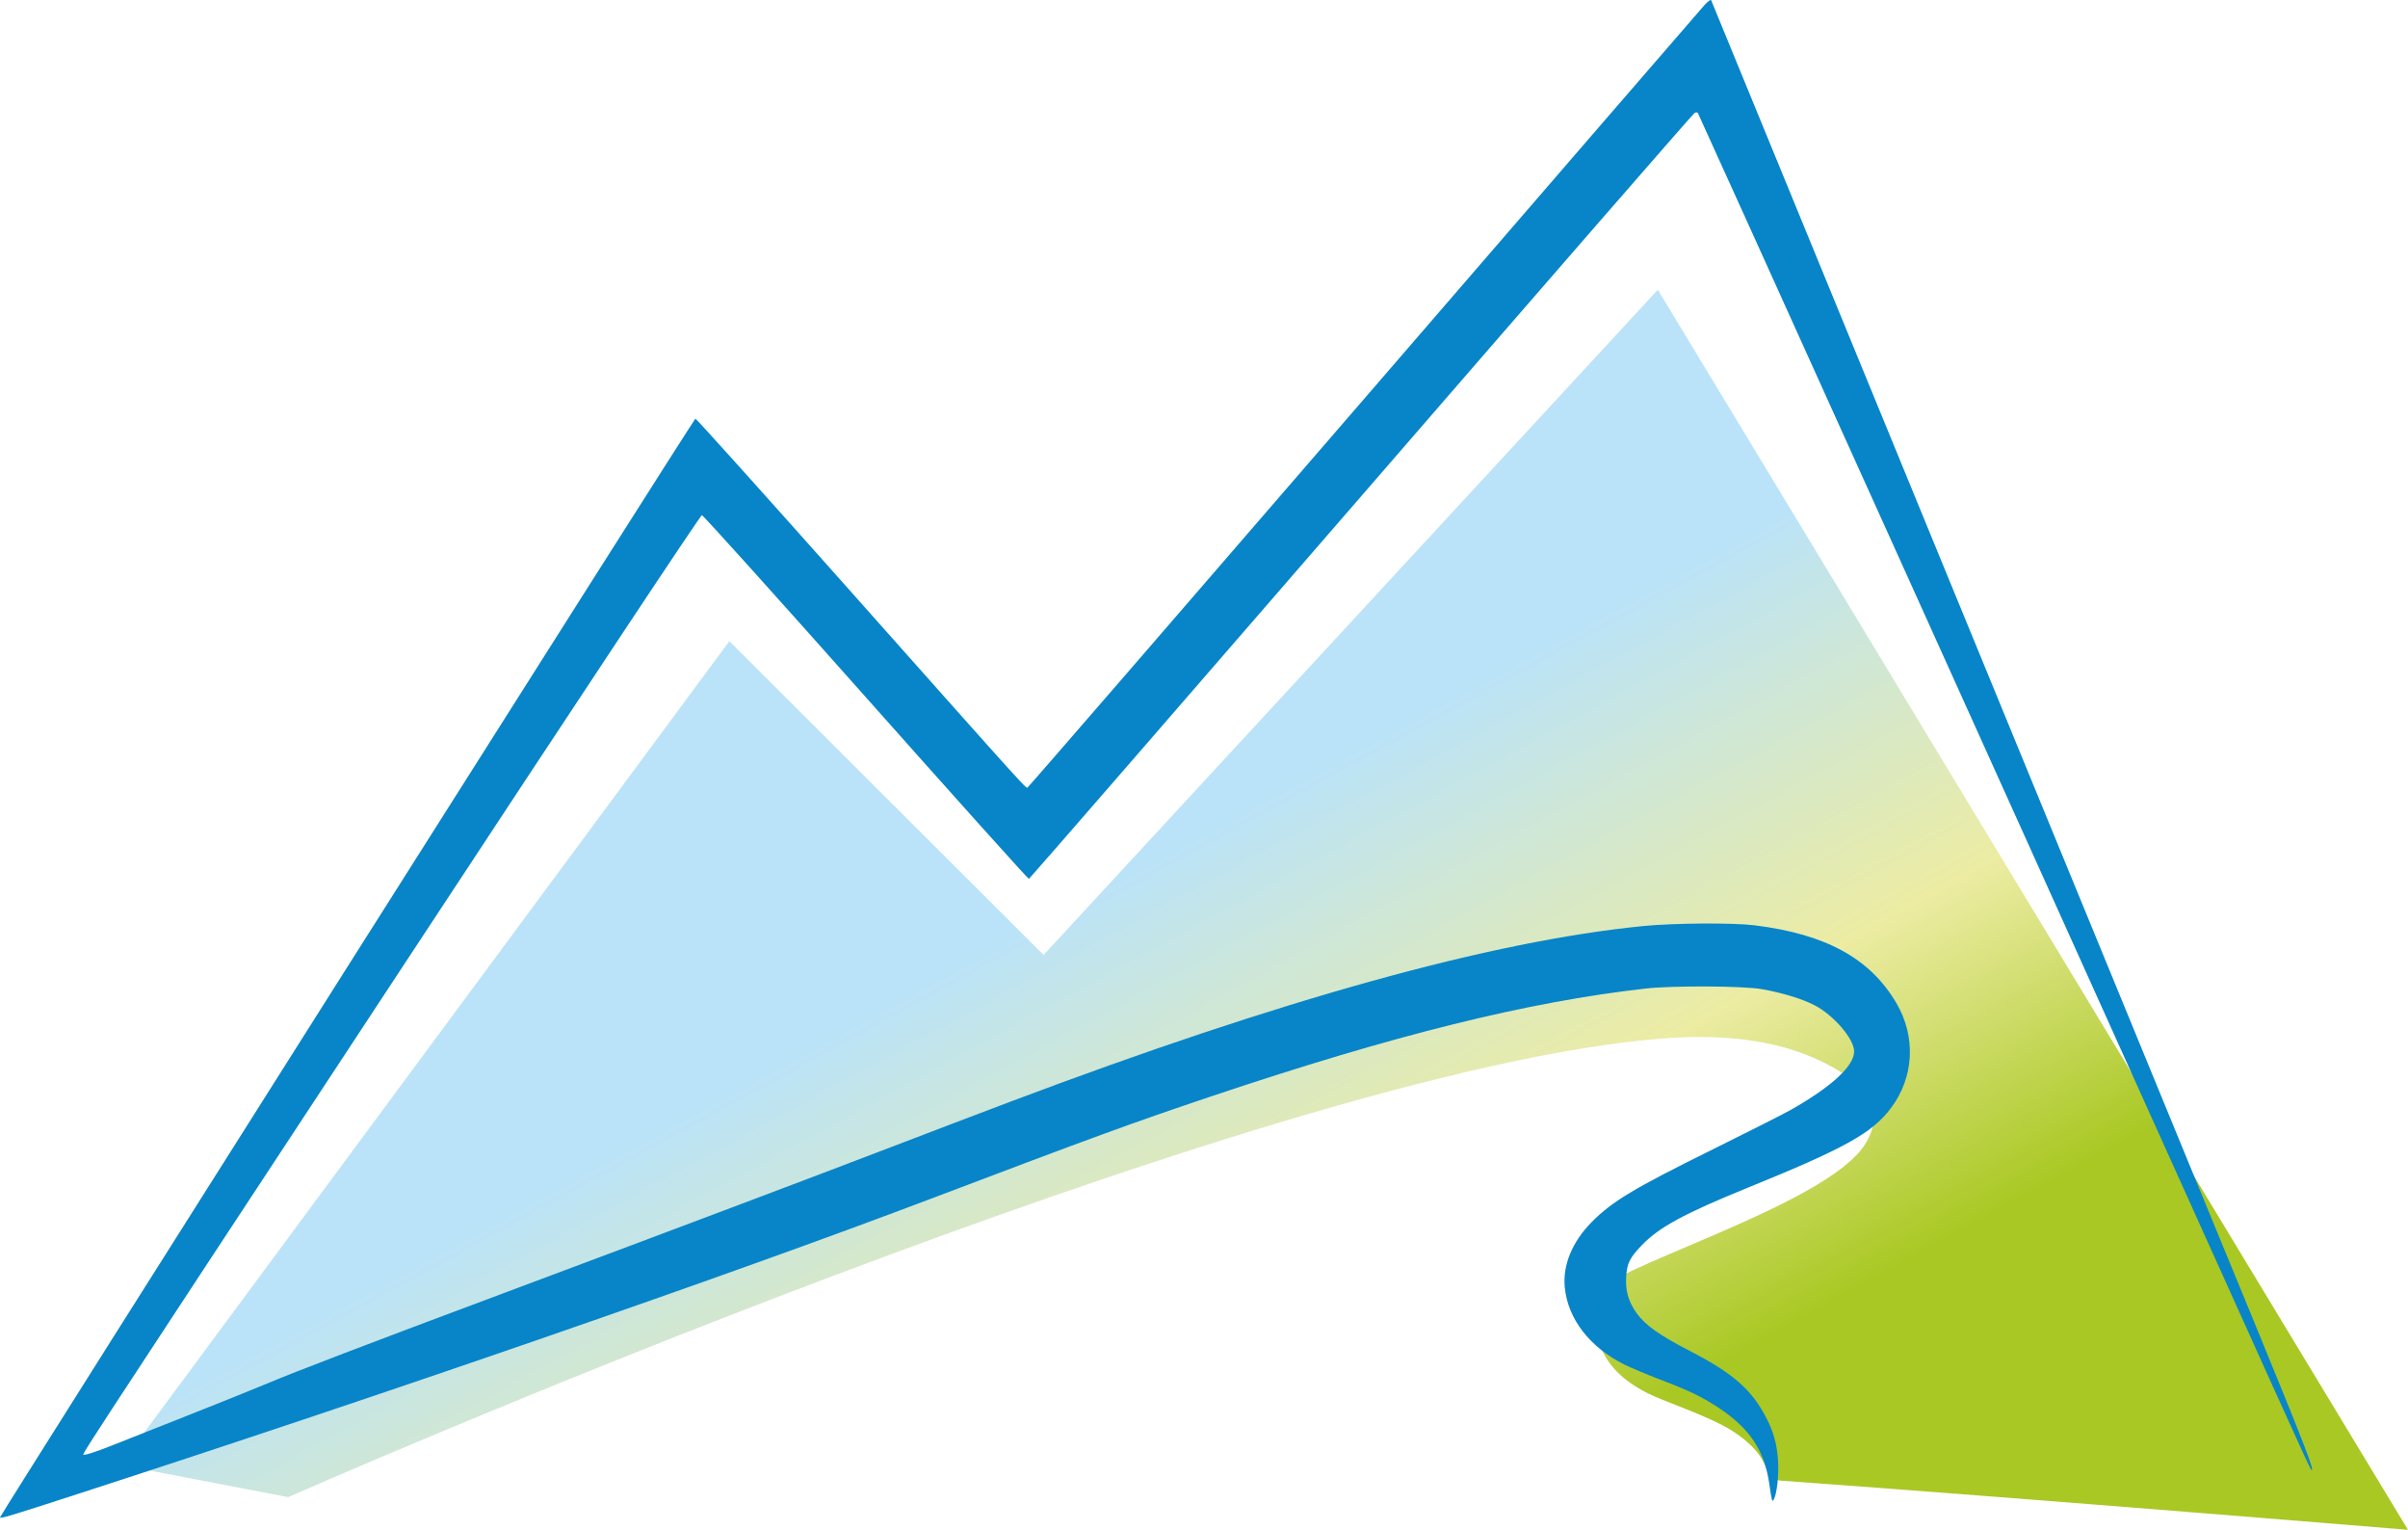
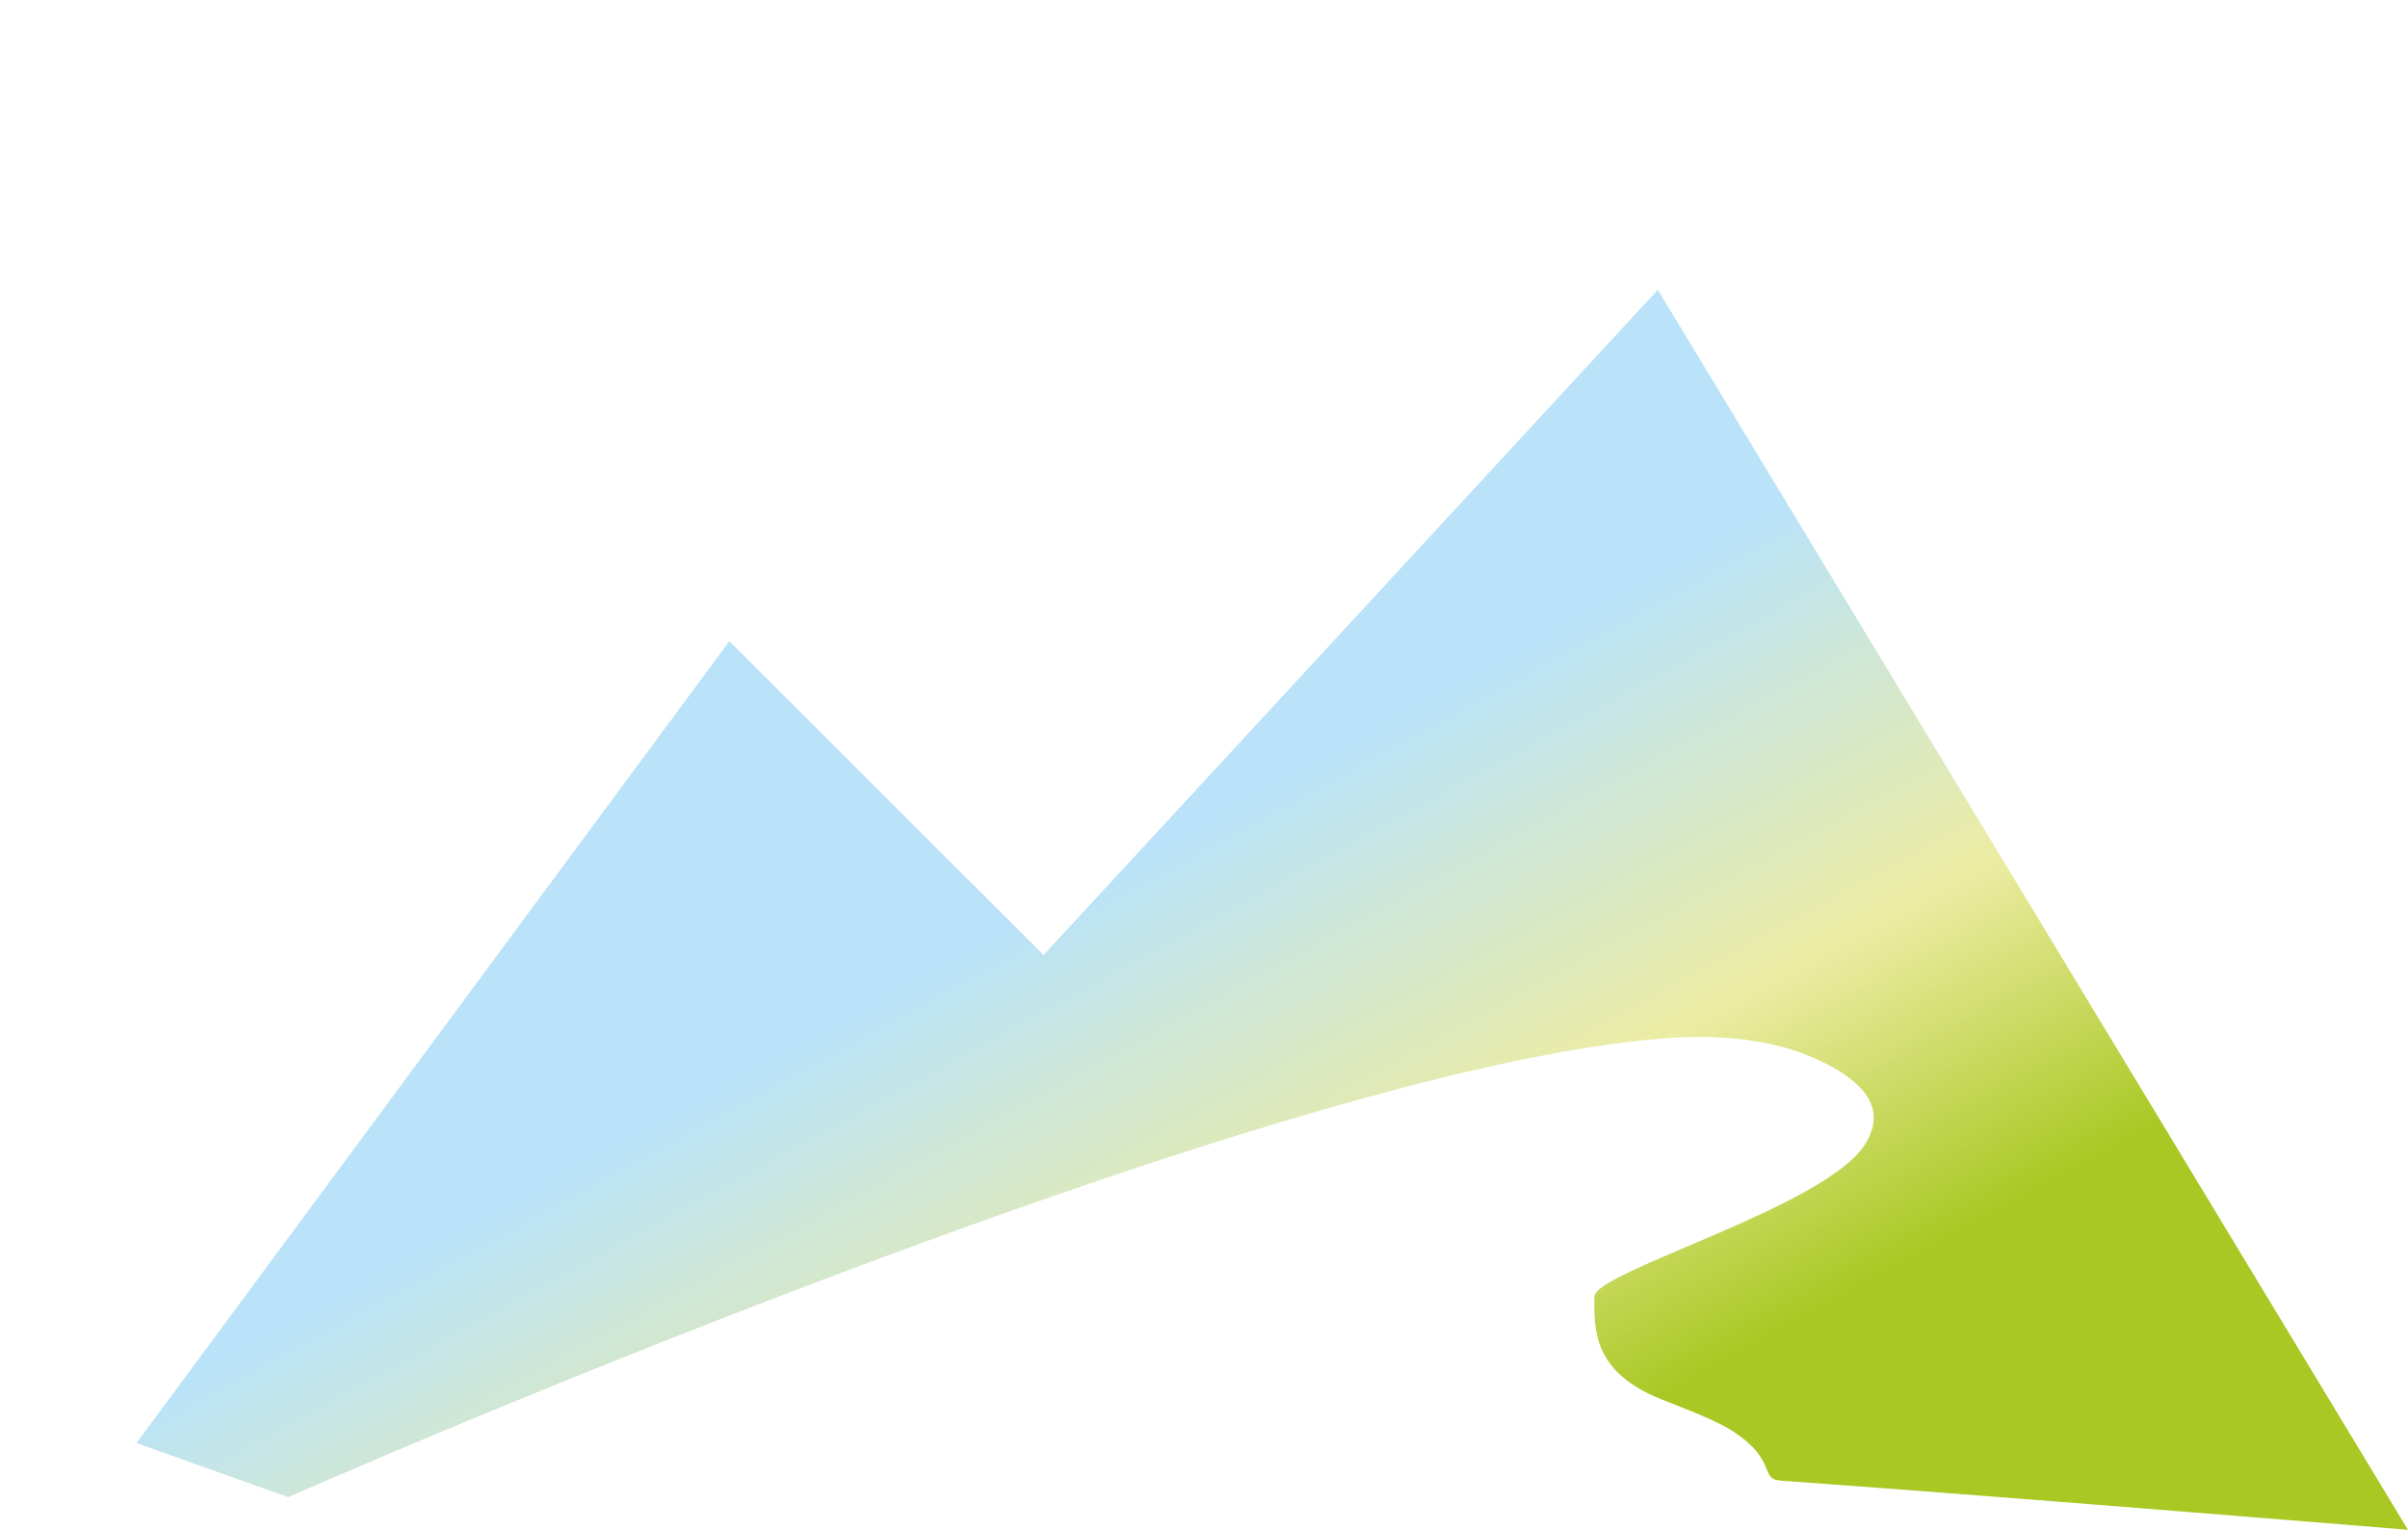
<svg xmlns="http://www.w3.org/2000/svg" width="132.172mm" height="317.276" viewBox="0 0 132.172 83.946">
  <defs>
    <linearGradient id="a" x1="147.49" x2="179.05" y1="176.83" y2="234.51" gradientTransform="translate(-9.966 -121.59)" gradientUnits="userSpaceOnUse">
      <stop stop-color="#bae3f9" offset="0" />
      <stop stop-color="#ececa3" offset=".343" />
      <stop stop-color="#a9c823" offset=".604" />
      <stop stop-color="#a9c823" offset="1" />
    </linearGradient>
  </defs>
-   <path d="m44.404 108.16 32.542-44.001 17.247 17.219 33.716-36.502 41.176 68.046s-20.847-1.72-34.416-2.698c-1.217-.088-.162-1.071-2.605-2.687-1.243-.822-3.753-1.628-4.684-2.095-2.953-1.482-2.976-3.466-2.954-5.314.017-1.387 12.7-4.909 14.861-8.368 1.101-1.762.176-3.126-1.779-4.222-2.667-1.495-5.857-1.823-9.123-1.592-22.07 1.56-75.653 25.182-75.653 25.182l-7.813-1.499z" fill="url(#a)" style="mix-blend-mode:normal;fill:url(#a)" transform="translate(-36.913 -28.976)" />
-   <path d="M0 83.264c0-.118 38.094-60.292 38.169-60.292.051 0 3.719 4.077 8.149 9.059 10.686 12.017 9.976 11.233 10.105 11.157.061-.036 8.37-9.628 18.466-21.317 10.096-11.688 18.5-21.41 18.676-21.603.181-.199.337-.309.359-.254.378.937 25.54 62.183 25.988 63.259.349.838 2.068 5.012 3.82 9.276 2.81 6.84 3.406 8.389 3.108 8.076-.069-.073-2.457-5.345-9.028-19.935-6.79-15.076-24.586-54.463-24.624-54.501-.025-.025-.1-.024-.168.002-.068.026-8.301 9.489-18.297 21.029-9.996 11.54-18.207 20.994-18.247 21.008-.04.014-4.066-4.47-8.948-9.964-4.881-5.495-8.932-9.992-9.002-9.994-.077-.002-6.458 9.621-16.256 24.515-19.178 29.154-17.738 26.947-17.644 27.036.042.04.714-.182 1.515-.501.792-.315 2.697-1.069 4.233-1.676 1.537-.607 3.392-1.353 4.124-1.659 1.882-.786 5.335-2.106 13.318-5.09 9.511-3.556 16.744-6.282 21.124-7.962 2.026-.777 4.978-1.9 6.562-2.497 14.883-5.609 26.359-8.793 34.671-9.619 1.687-.168 4.946-.19 6.138-.042 3.905.484 6.324 1.808 7.77 4.252 1.1 1.858.984 4.096-.299 5.79-1.033 1.364-2.519 2.189-7.814 4.342-3.52 1.431-4.899 2.179-5.853 3.171-.659.686-.808.986-.856 1.722-.05.77.123 1.374.571 2.001.473.661 1.245 1.21 2.922 2.076 2.403 1.241 3.423 2.144 4.237 3.748.372.734.553 1.416.607 2.296.048.775-.065 1.794-.233 2.107-.09.169-.117.077-.243-.819-.258-1.839-1.068-3.071-2.757-4.19-.949-.629-1.595-.941-3.26-1.577-.722-.275-1.598-.644-1.947-.818-1.898-.949-3.092-2.493-3.267-4.225-.124-1.223.408-2.514 1.482-3.598 1.114-1.124 2.295-1.835 6.521-3.924 2.07-1.023 4.07-2.035 4.445-2.25 2.236-1.278 3.434-2.39 3.434-3.189 0-.675-1.119-1.981-2.162-2.523-.691-.359-1.772-.689-2.917-.891-1.013-.178-4.879-.198-6.351-.033-6.491.73-13.85 2.556-23.876 5.924-4.309 1.448-6.393 2.209-15.452 5.643-11.09 4.204-29.81 10.679-46.863 16.208-3.651 1.184-4.149 1.333-4.149 1.244z" fill="#0785c8" />
+   <path d="m44.404 108.16 32.542-44.001 17.247 17.219 33.716-36.502 41.176 68.046s-20.847-1.72-34.416-2.698c-1.217-.088-.162-1.071-2.605-2.687-1.243-.822-3.753-1.628-4.684-2.095-2.953-1.482-2.976-3.466-2.954-5.314.017-1.387 12.7-4.909 14.861-8.368 1.101-1.762.176-3.126-1.779-4.222-2.667-1.495-5.857-1.823-9.123-1.592-22.07 1.56-75.653 25.182-75.653 25.182z" fill="url(#a)" style="mix-blend-mode:normal;fill:url(#a)" transform="translate(-36.913 -28.976)" />
</svg>